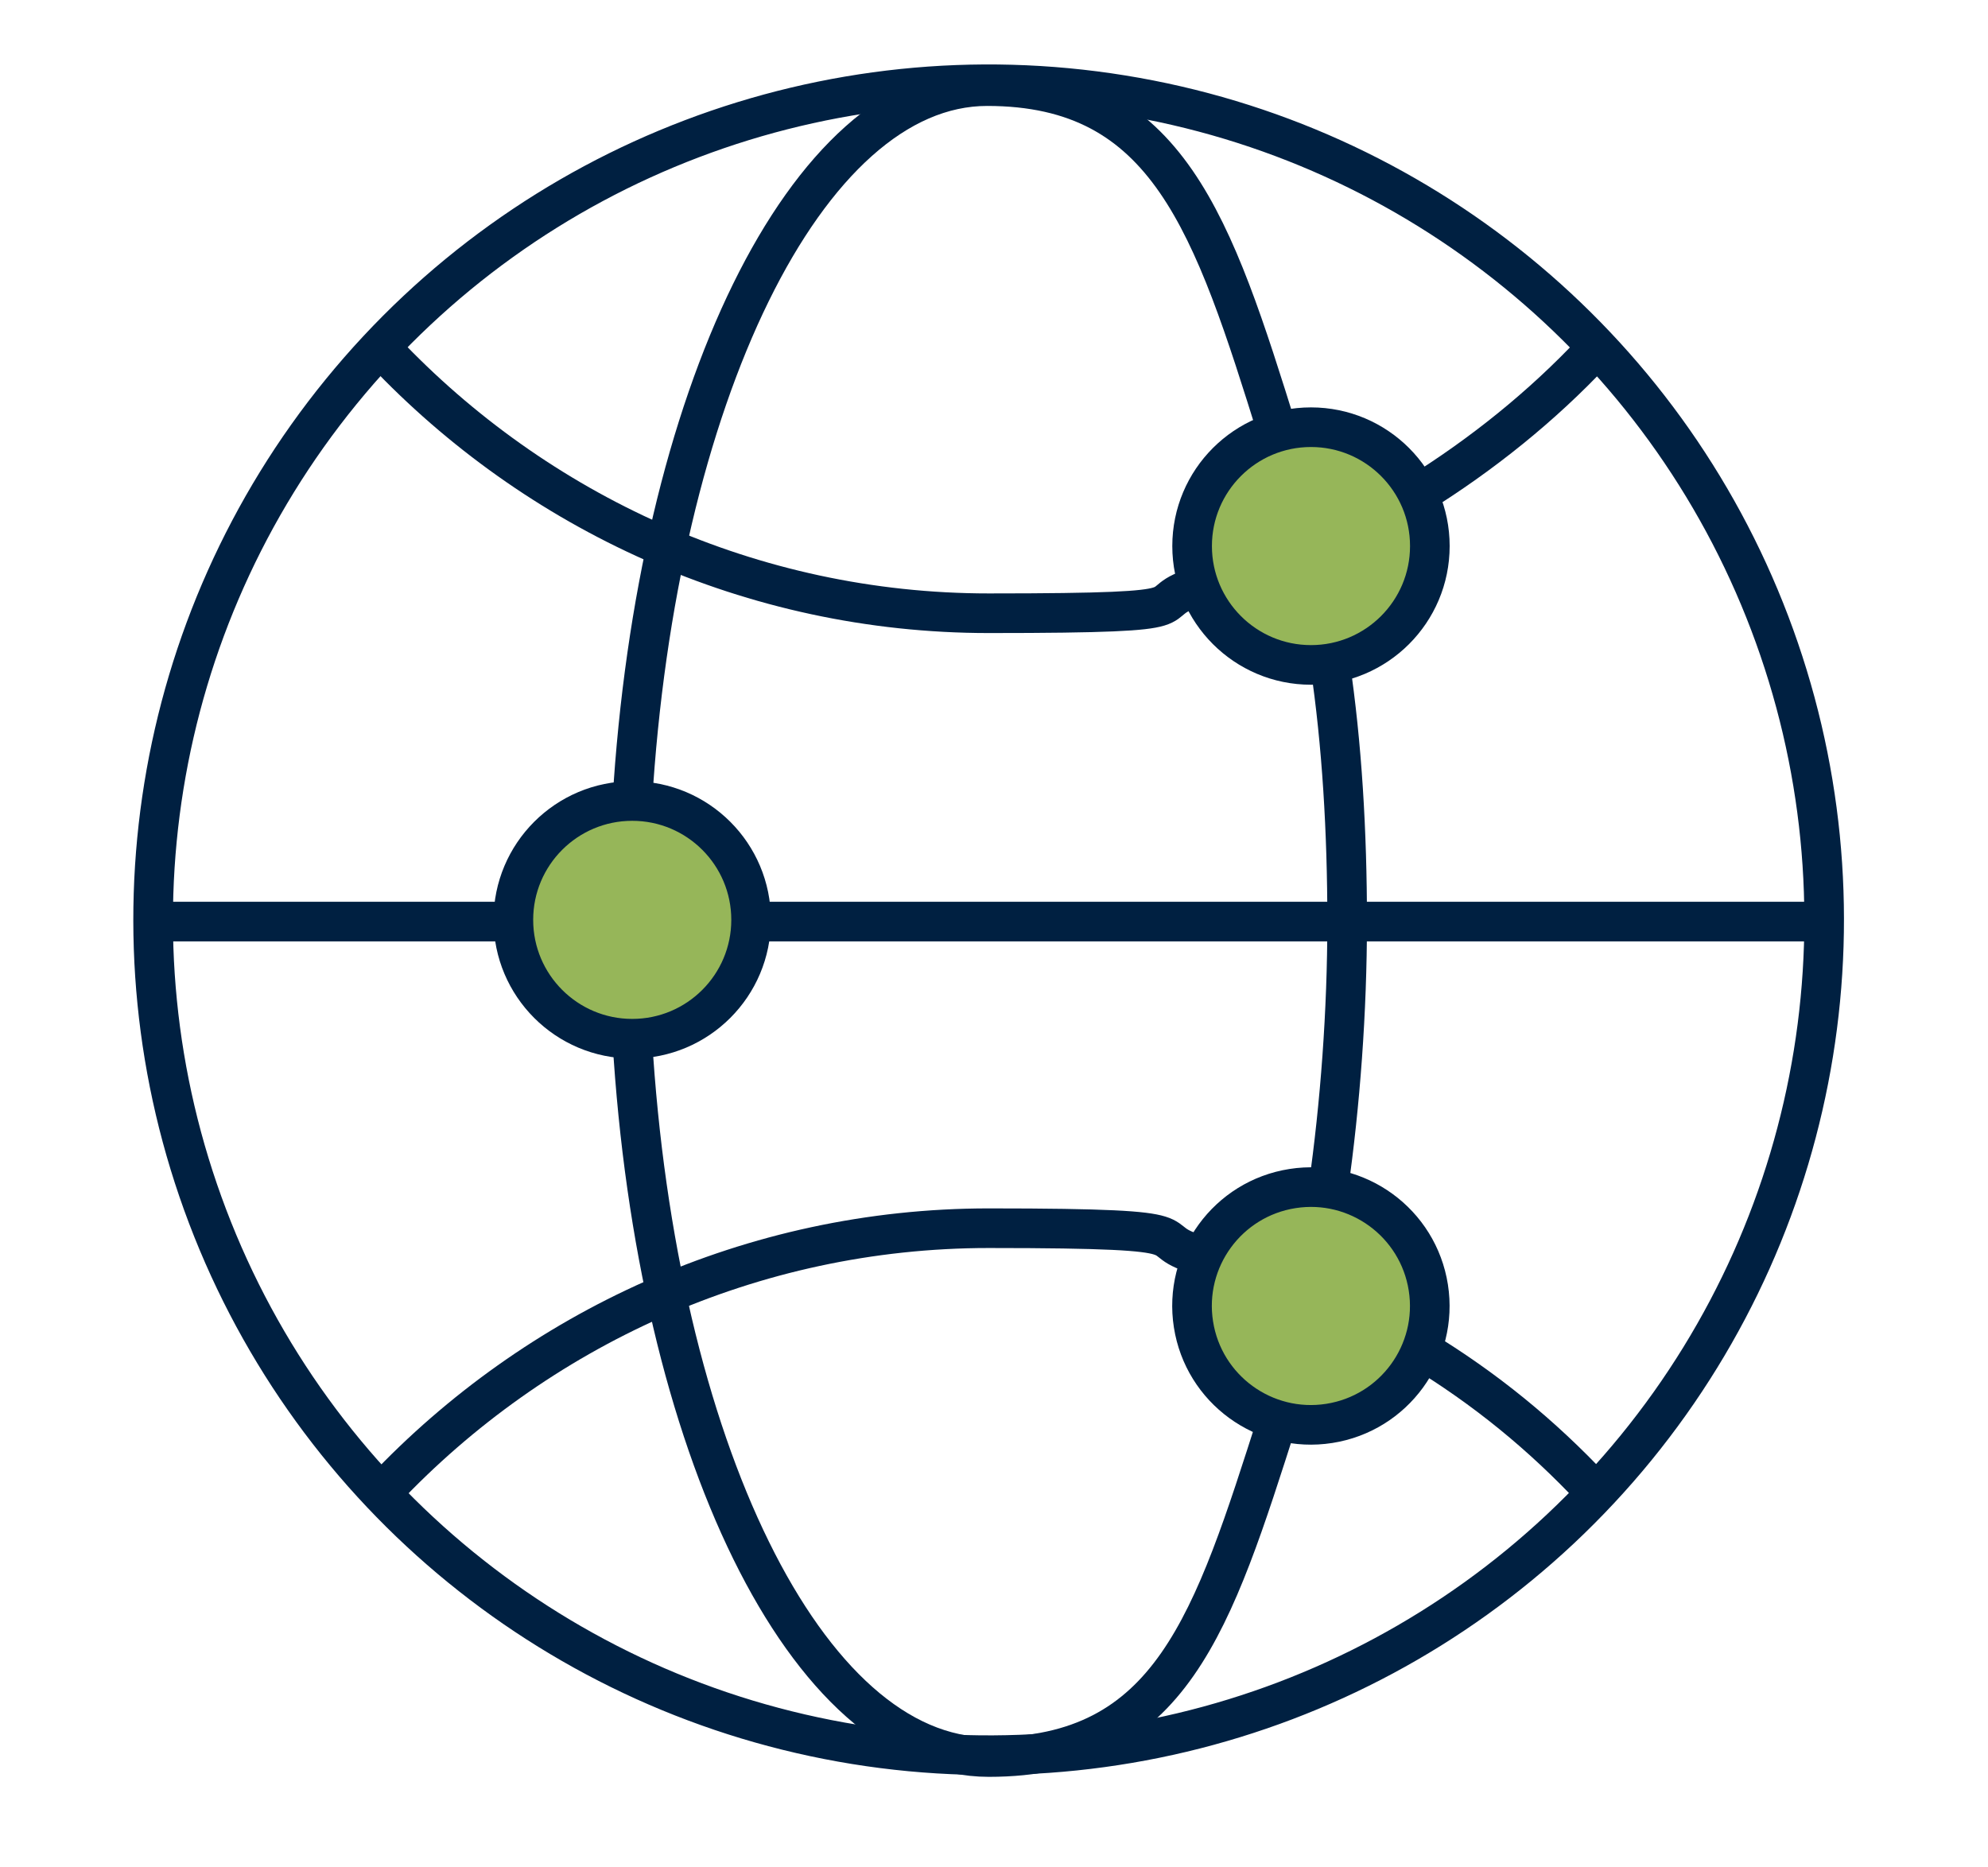
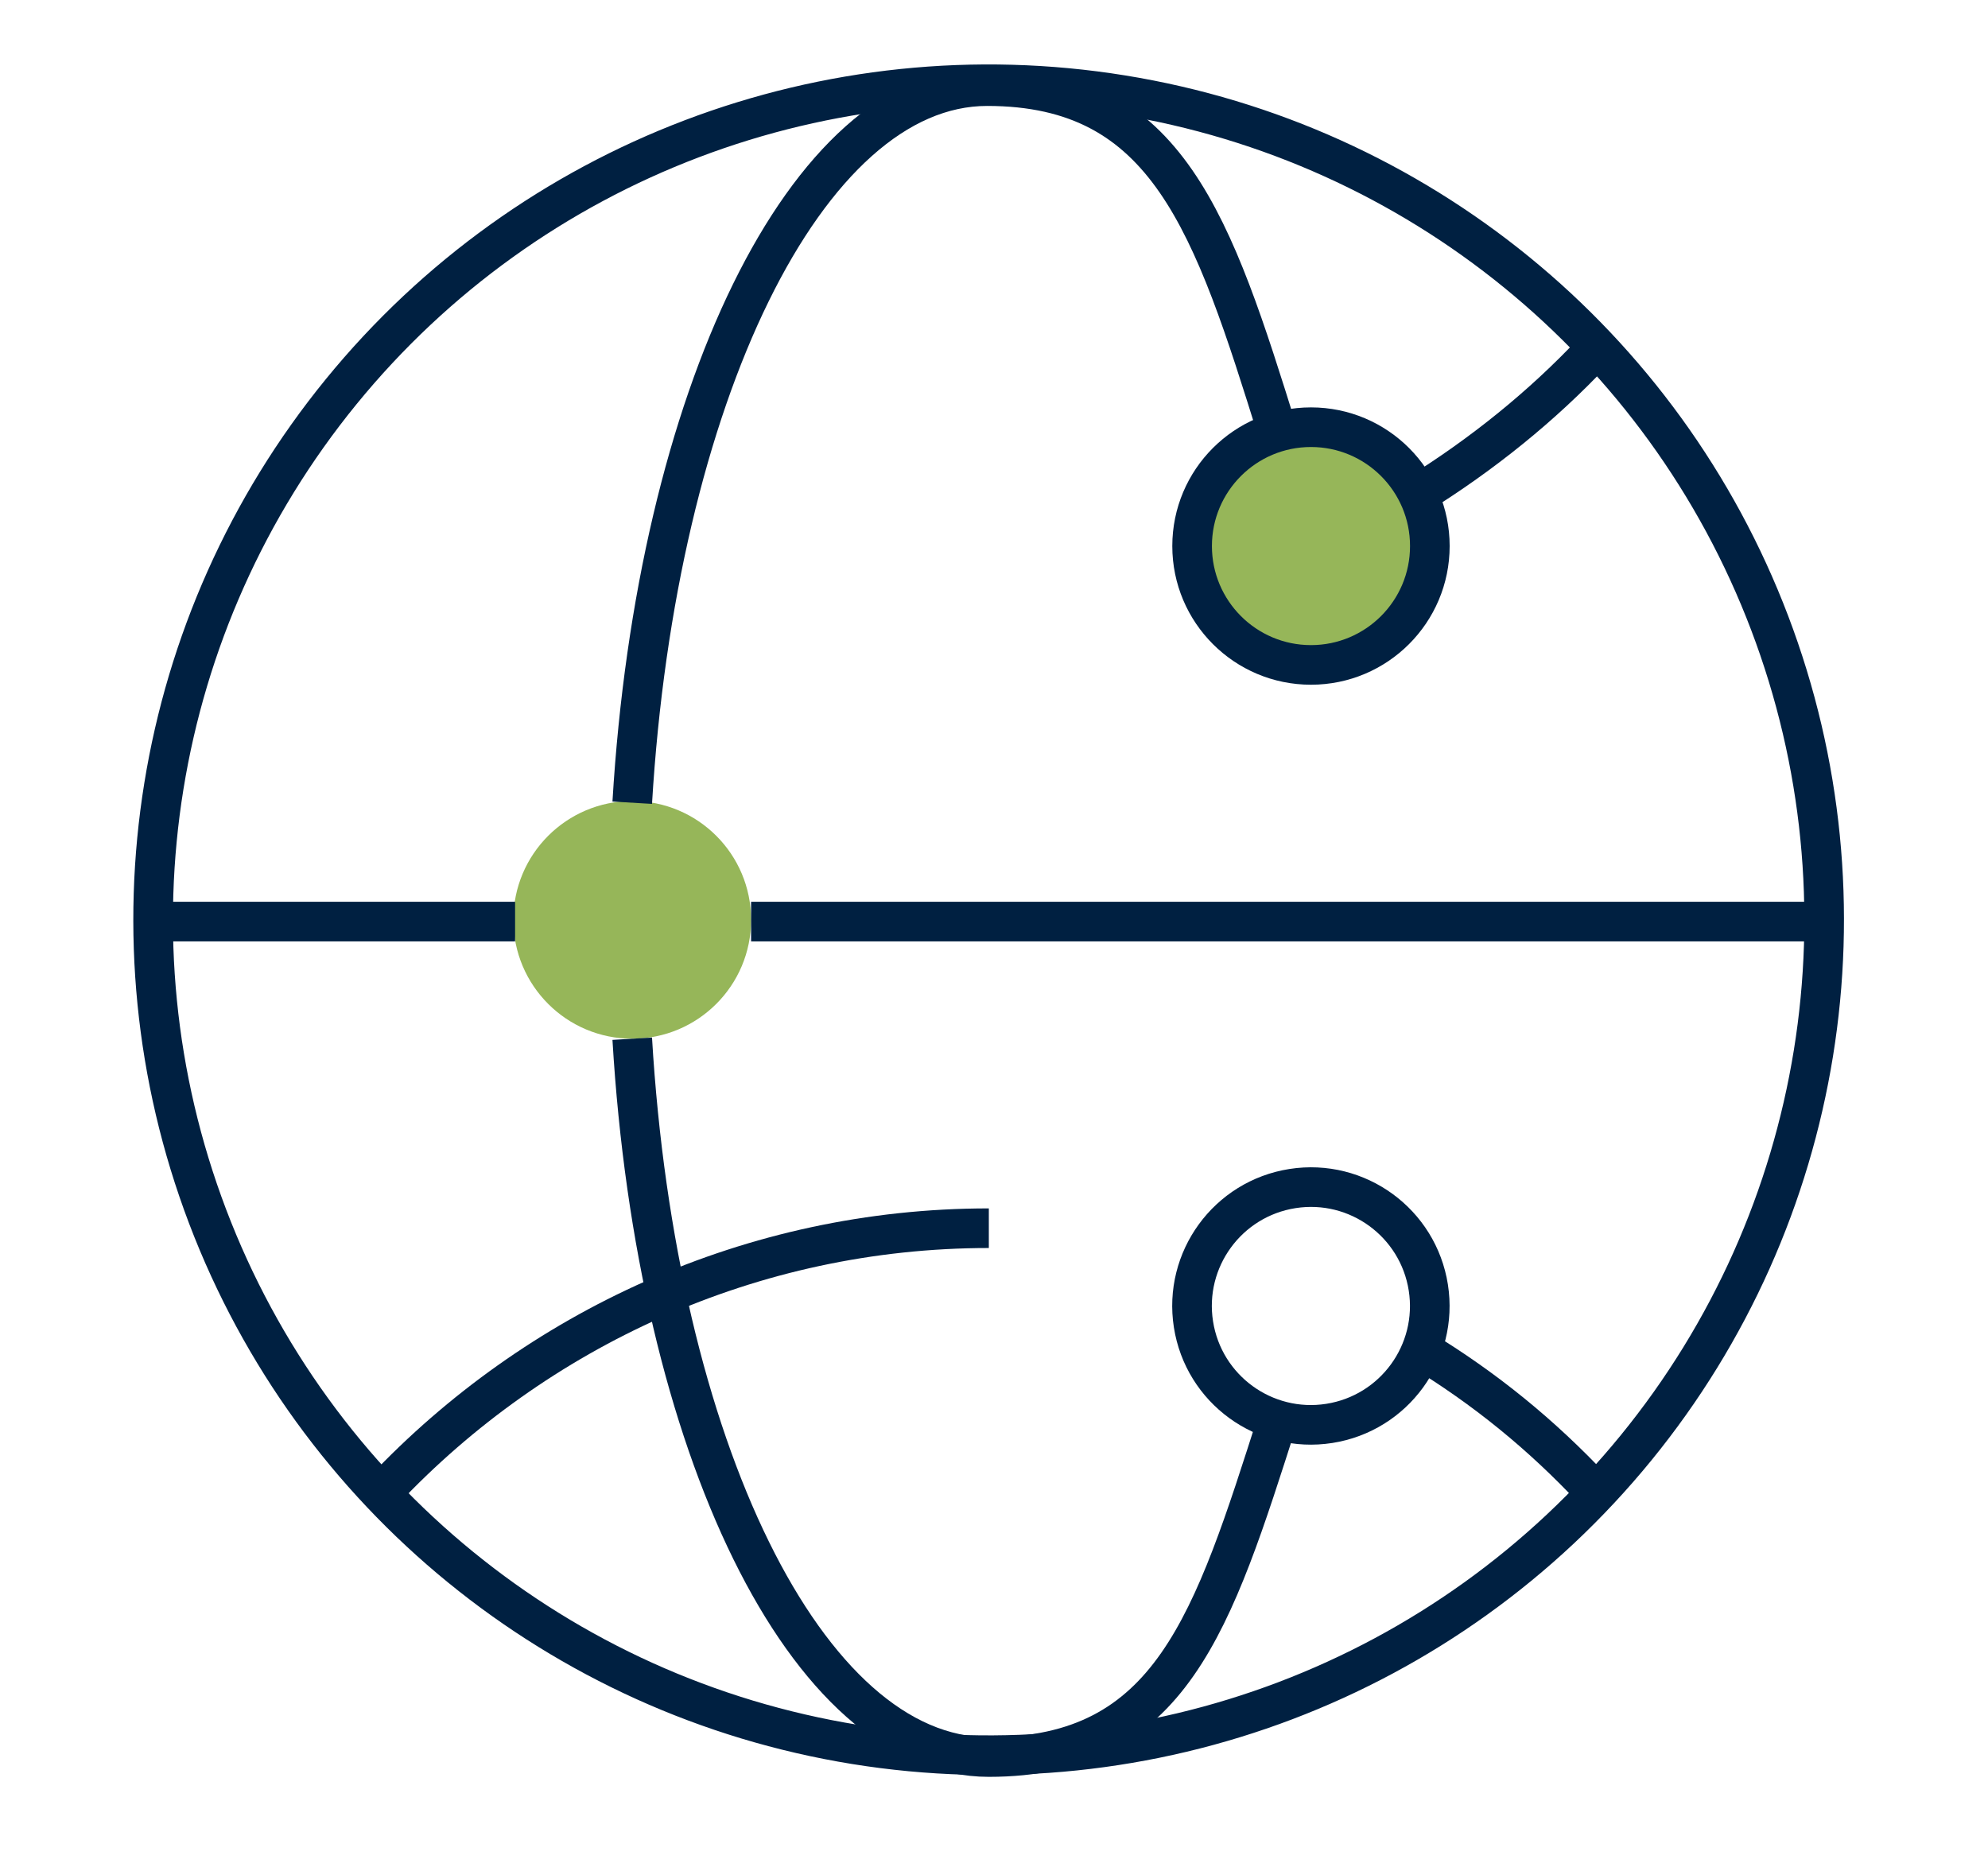
<svg xmlns="http://www.w3.org/2000/svg" version="1.1" viewBox="0 0 115.4 108.4">
  <defs>
    <style>
      .cls-1 {
        fill: #96b659;
      }

      .cls-2 {
        fill: none;
        stroke: #002041;
        stroke-miterlimit: 10;
        stroke-width: 2.3px;
      }
    </style>
  </defs>
  <g>
    <g id="Group_1570">
      <g>
-         <circle class="cls-1" cx="76.1" cy="75.7" r="6.9" transform="translate(-10.8 12.8) rotate(-8.9)" />
        <circle class="cls-1" cx="76.1" cy="31.7" r="6.9" />
        <circle class="cls-1" cx="36.7" cy="53.4" r="6.9" />
        <g>
          <circle class="cls-2" cx="57.4" cy="53.5" r="48.5" transform="translate(-4.6 101.5) rotate(-80.8)" />
          <g>
            <g>
              <path class="cls-2" d="M92.5,86.5c-3-3.2-6.3-5.9-10.1-8.2" />
-               <path class="cls-2" d="M22.3,86.5c8.8-9.3,21.3-15.2,35.1-15.2s8.5.6,12.4,1.6" />
+               <path class="cls-2" d="M22.3,86.5c8.8-9.3,21.3-15.2,35.1-15.2" />
            </g>
            <g>
              <path class="cls-2" d="M92.5,20.4c-3,3.2-6.5,6-10.2,8.3" />
-               <path class="cls-2" d="M22.3,20.4c8.8,9.3,21.3,15.2,35.1,15.2s8.4-.5,12.3-1.6" />
            </g>
          </g>
          <g>
            <path class="cls-2" d="M36.7,60.3c1.4,23.6,10.1,41.7,20.7,41.7s13-7.8,16.8-19.7" />
-             <path class="cls-2" d="M77.2,38.5c.7,4.7,1,9.8,1,15s-.4,10.6-1.1,15.5" />
            <path class="cls-2" d="M36.7,46.6c1.4-23.5,10.1-41.6,20.6-41.6s13.1,8,16.9,20.2" />
          </g>
          <line class="cls-2" x1="105.4" y1="53.5" x2="43.6" y2="53.5" />
          <line class="cls-2" x1="29.9" y1="53.5" x2="9.4" y2="53.5" />
        </g>
        <circle class="cls-2" cx="76.1" cy="75.7" r="6.9" transform="translate(-10.8 12.8) rotate(-8.9)" />
        <circle class="cls-2" cx="76.1" cy="31.7" r="6.9" />
-         <circle class="cls-2" cx="36.7" cy="53.4" r="6.9" />
      </g>
    </g>
  </g>
</svg>